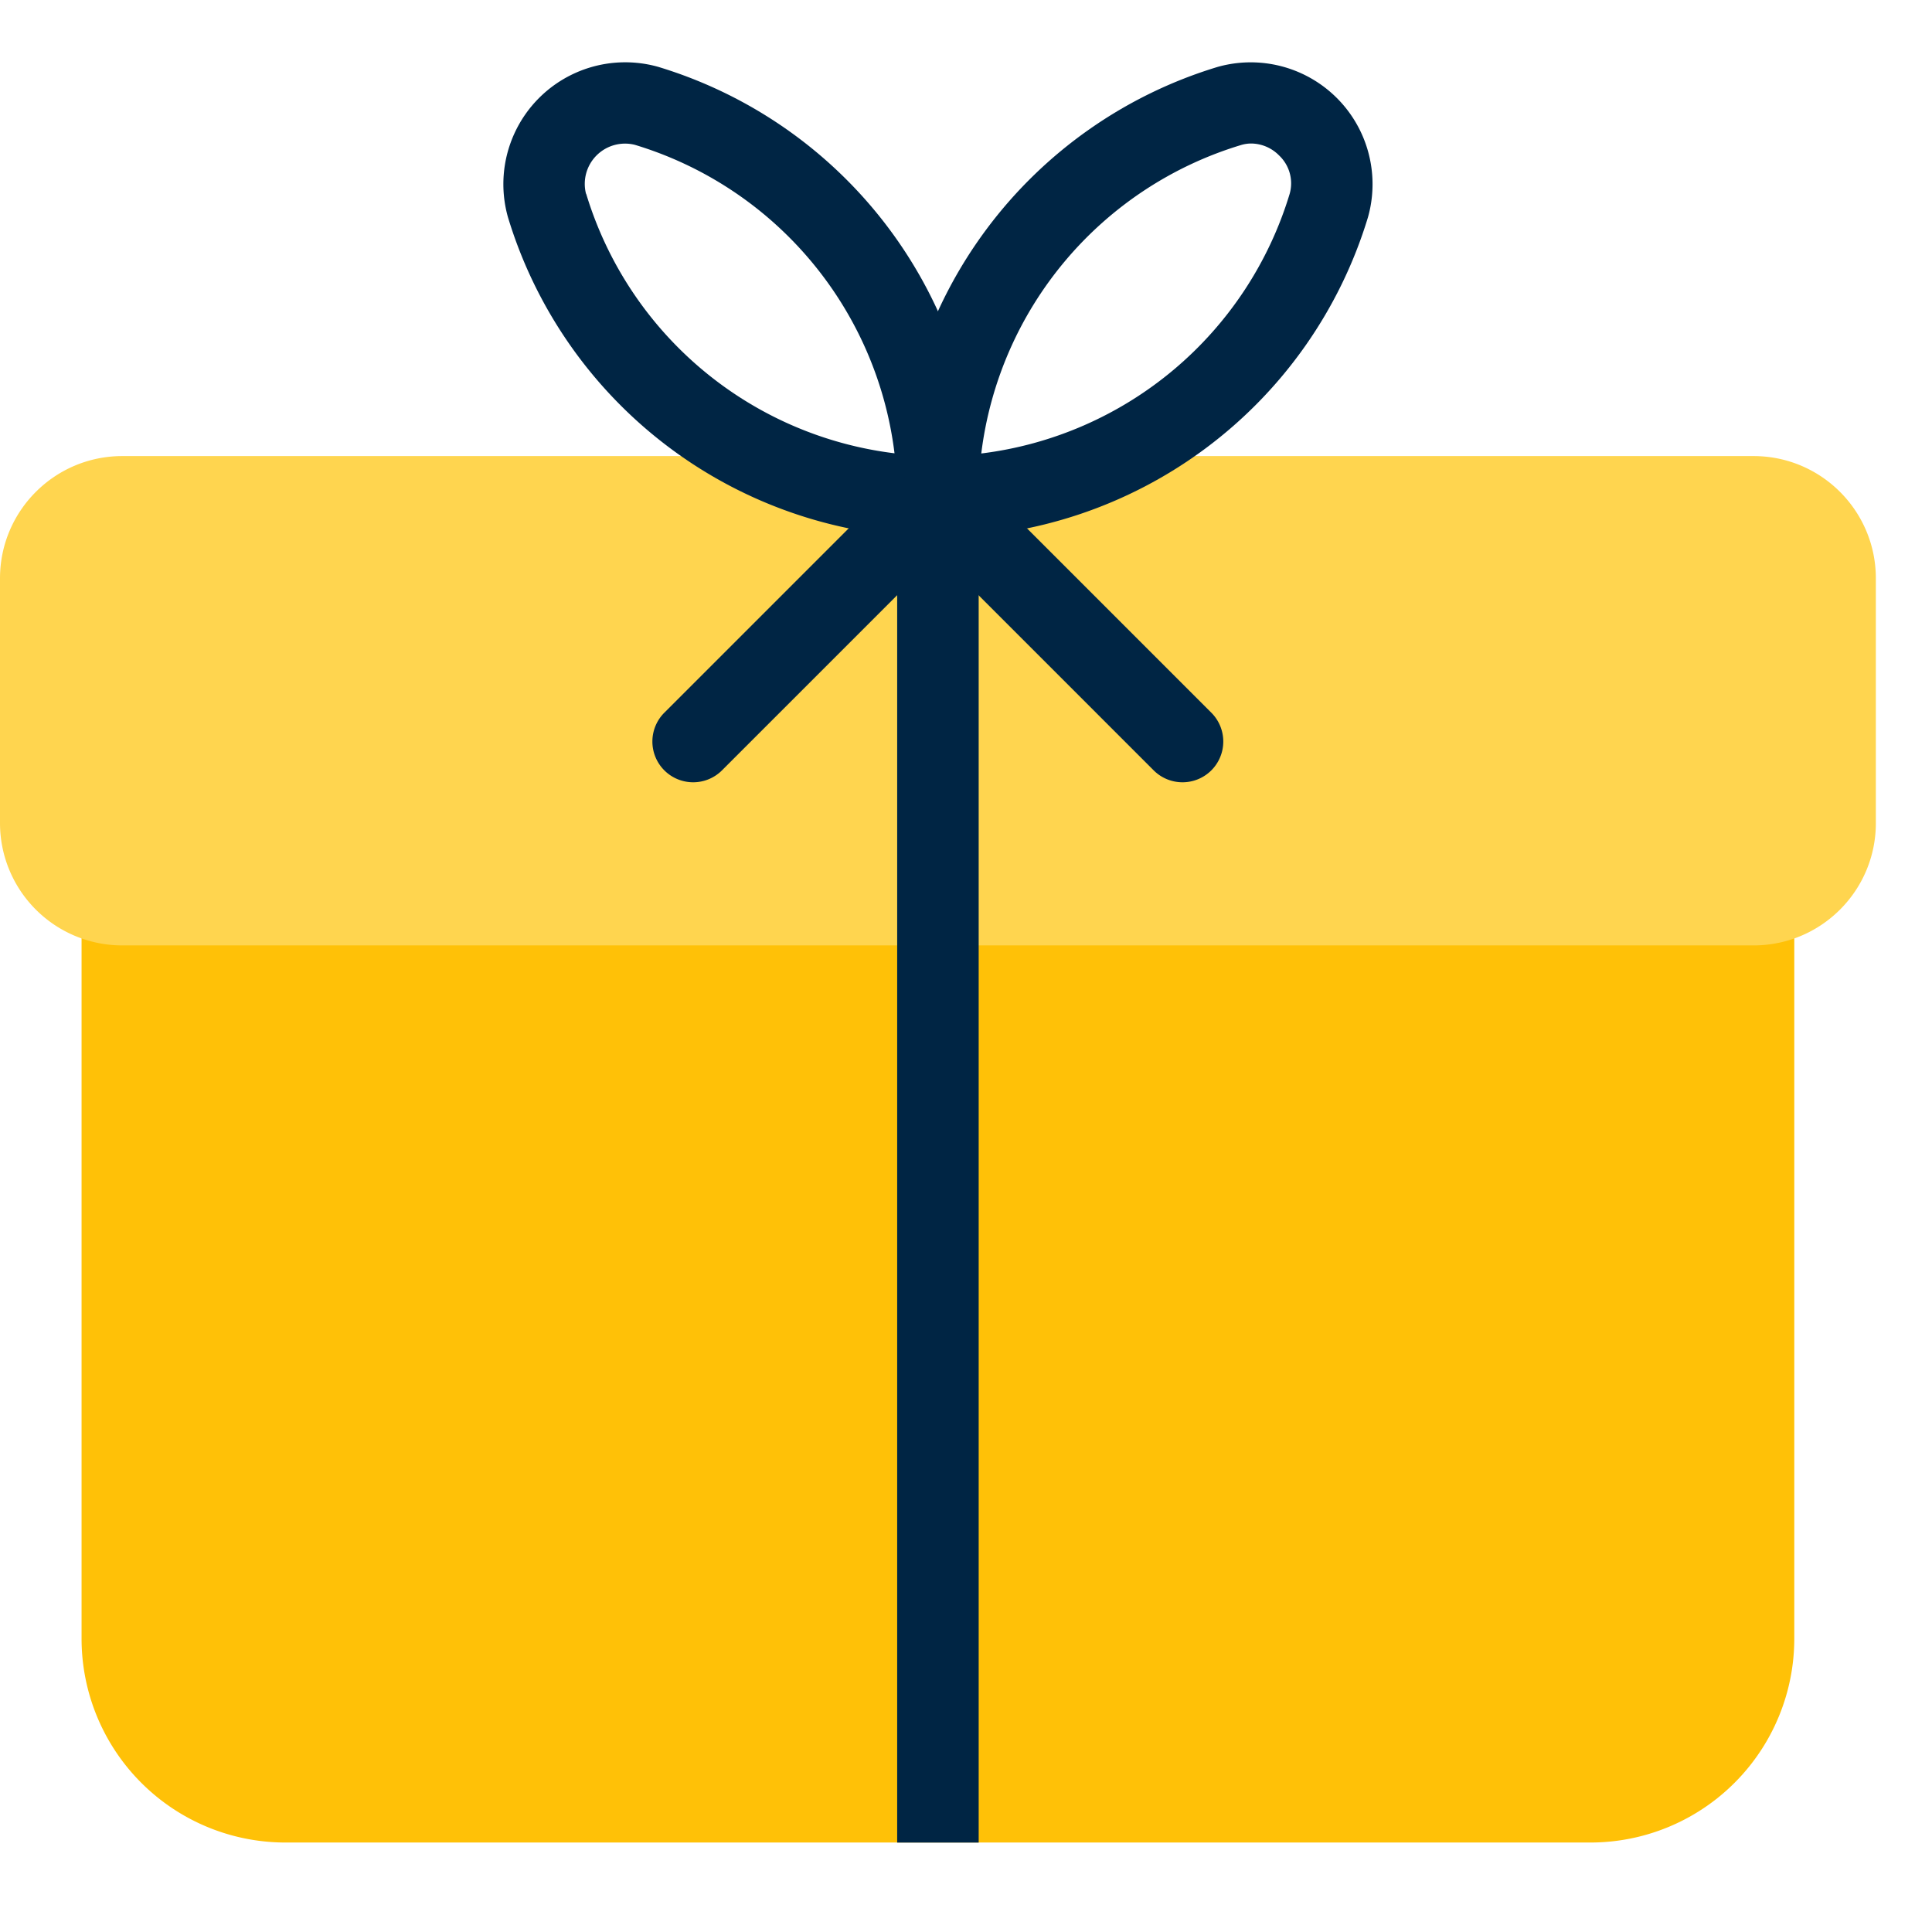
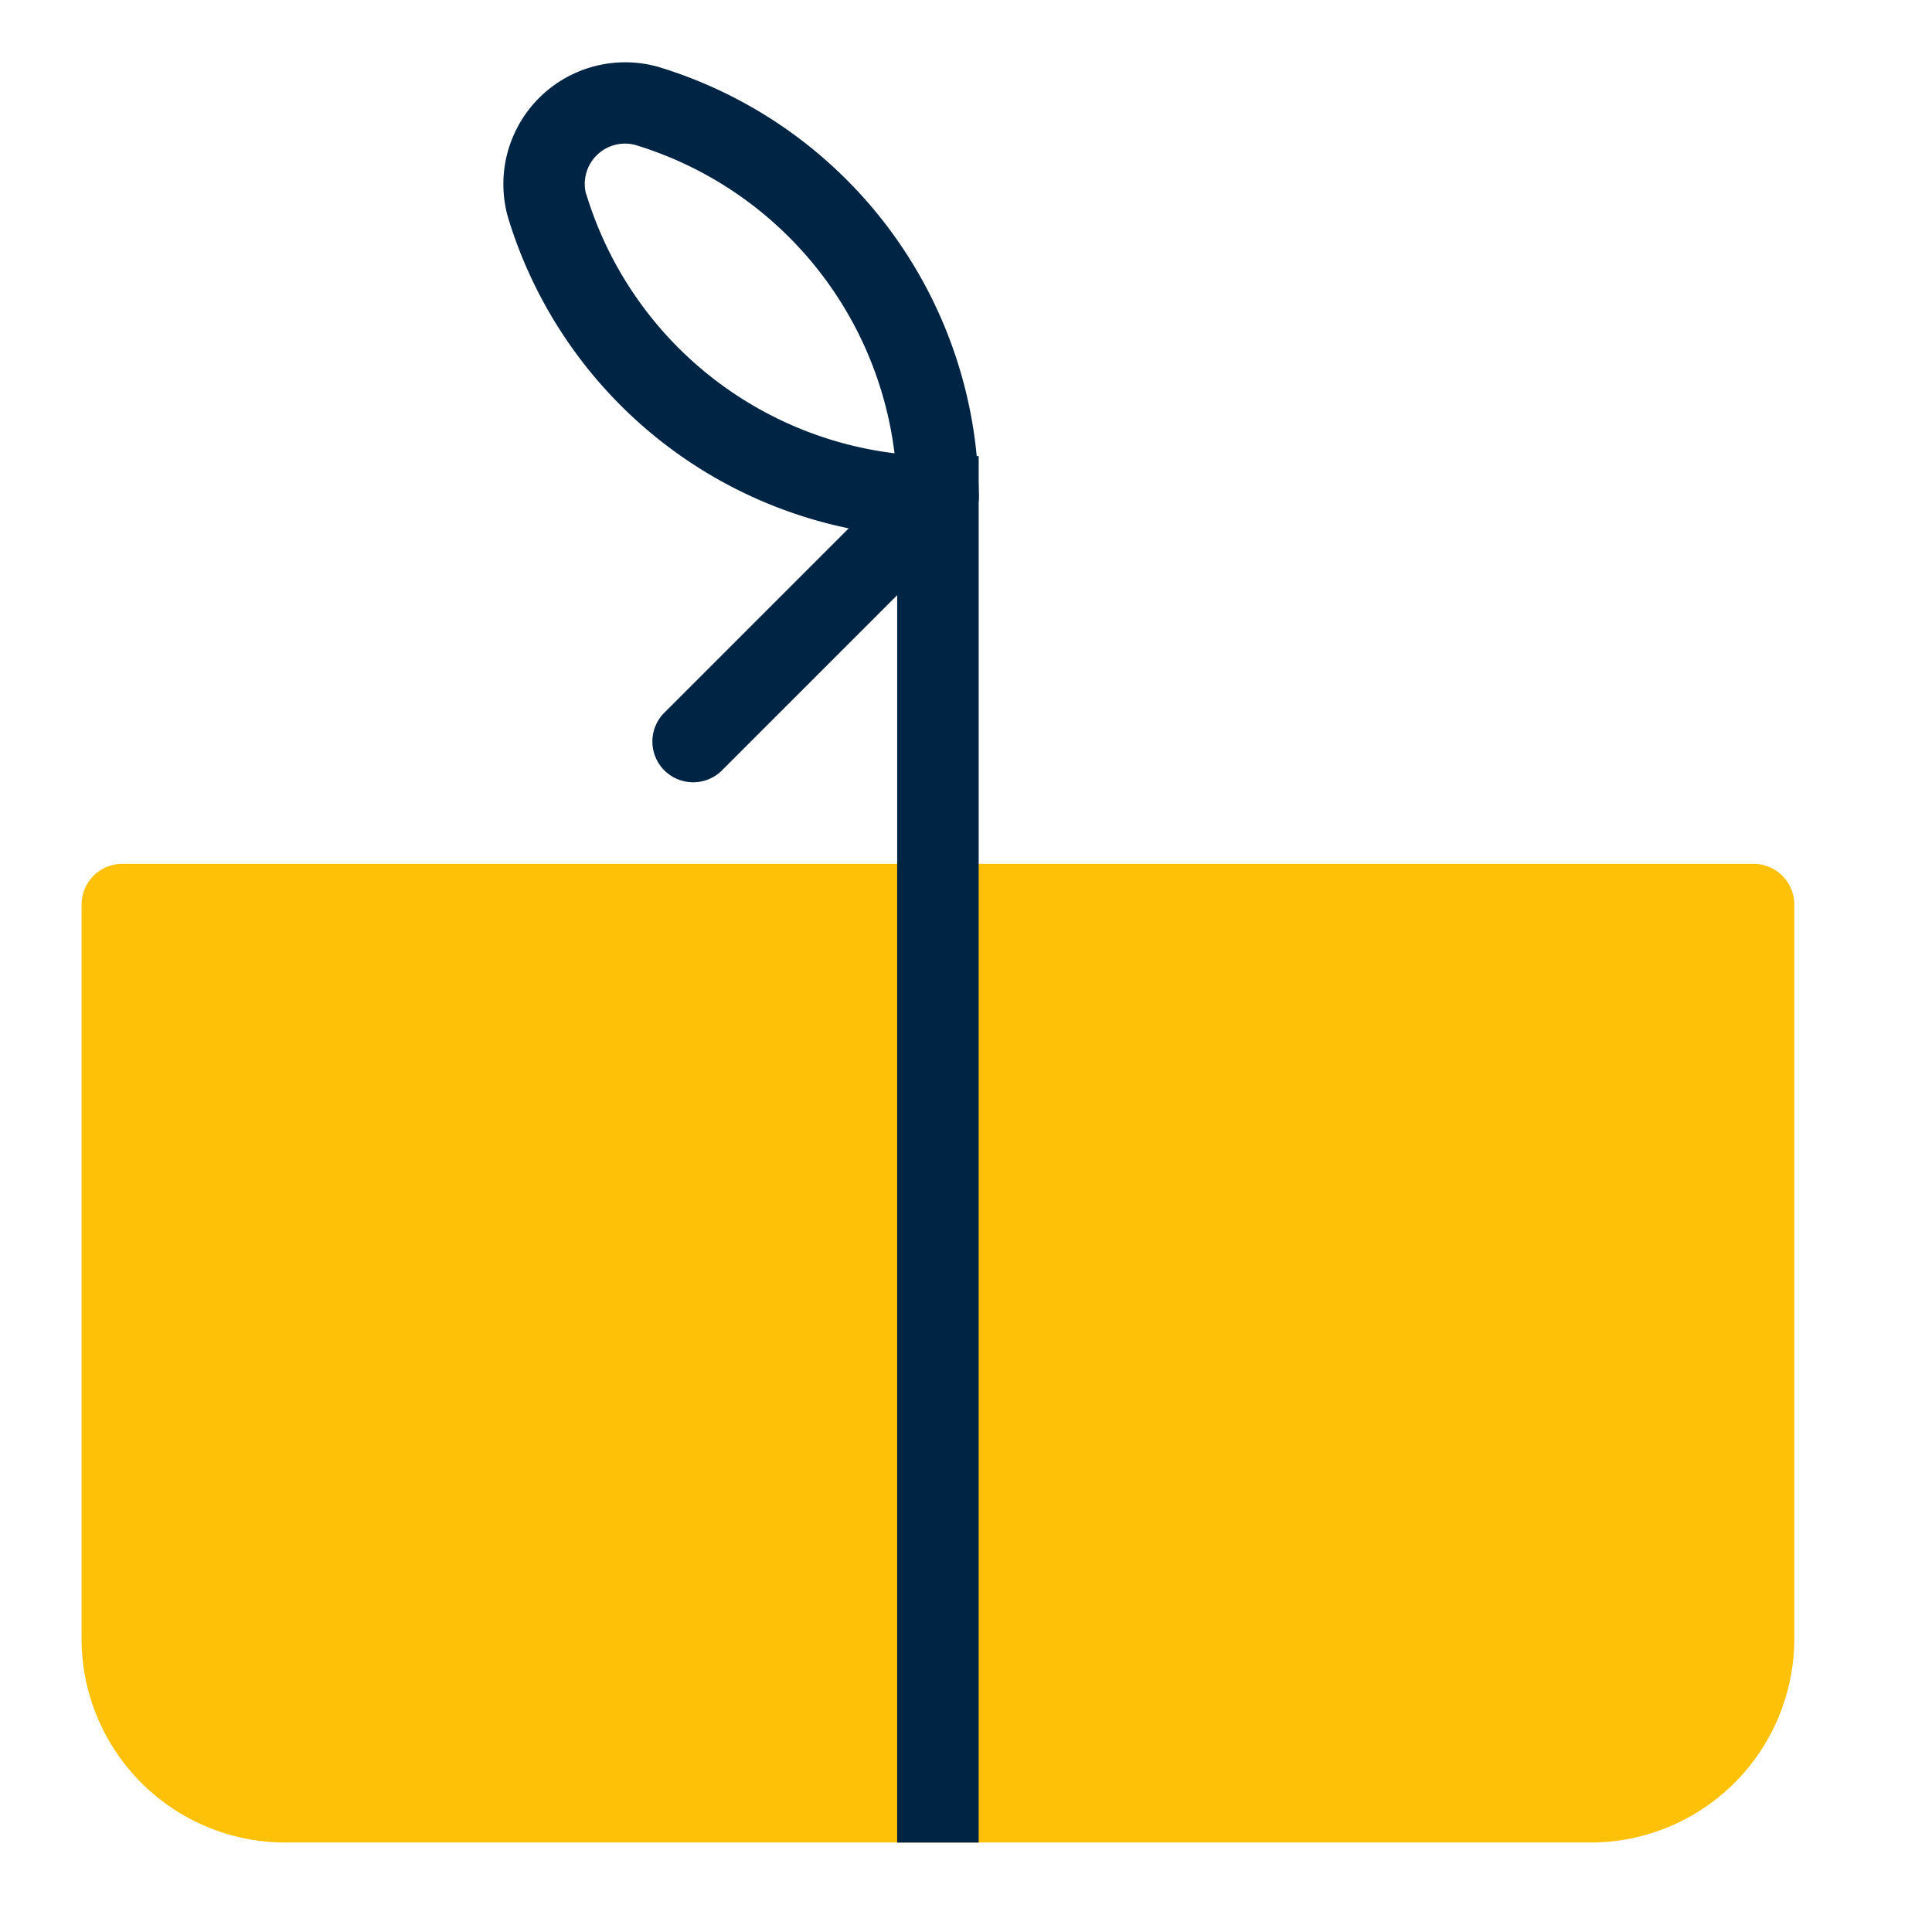
<svg xmlns="http://www.w3.org/2000/svg" width="32" height="32" viewBox="0 0 32 32">
  <g fill="none" fill-rule="evenodd">
    <path d="M0 0h32v32H0z" />
    <g fill-rule="nonzero">
      <path d="M29.044 14.308H2.026a.675.675 0 0 0-.675.676V27.14a3.377 3.377 0 0 0 3.377 3.378h21.614a3.377 3.377 0 0 0 3.377-3.378V14.984a.675.675 0 0 0-.675-.676z" fill="#FFC107" />
-       <path d="M2.026 7.554h27.018c1.119 0 2.026.907 2.026 2.026v4.053c0 1.119-.907 2.026-2.026 2.026H2.026A2.026 2.026 0 0 1 0 13.633V9.58c0-1.119.907-2.026 2.026-2.026z" fill="#FFD54F" />
      <g fill="#002544">
        <path d="M15.535 8.905a7.474 7.474 0 0 1-7.122-5.308 2.018 2.018 0 0 1 2.488-2.49 7.474 7.474 0 0 1 5.31 7.122.675.675 0 0 1-.676.676zM9.709 3.21a6.117 6.117 0 0 0 5.107 4.298 6.117 6.117 0 0 0-4.3-5.109.667.667 0 0 0-.81.81h.003z" />
-         <path d="M15.535 8.905a.675.675 0 0 1-.676-.676 7.474 7.474 0 0 1 5.31-7.121 2.018 2.018 0 0 1 2.489 2.49 7.474 7.474 0 0 1-7.123 5.307zm5.19-6.528a.588.588 0 0 0-.172.026 6.117 6.117 0 0 0-4.3 5.108 6.117 6.117 0 0 0 5.108-4.301.635.635 0 0 0-.175-.635.656.656 0 0 0-.461-.198z" />
        <path d="M11.482 12.957a.675.675 0 0 1-.478-1.153l4.053-4.053a.675.675 0 1 1 .955.955l-4.053 4.053a.675.675 0 0 1-.477.198z" />
        <path d="M14.86 7.554h1.35v22.965h-1.35z" />
-         <path d="M19.587 12.957a.675.675 0 0 1-.478-.197l-4.052-4.052a.676.676 0 0 1 .955-.955l4.052 4.052a.675.675 0 0 1-.477 1.152z" />
      </g>
    </g>
  </g>
</svg>